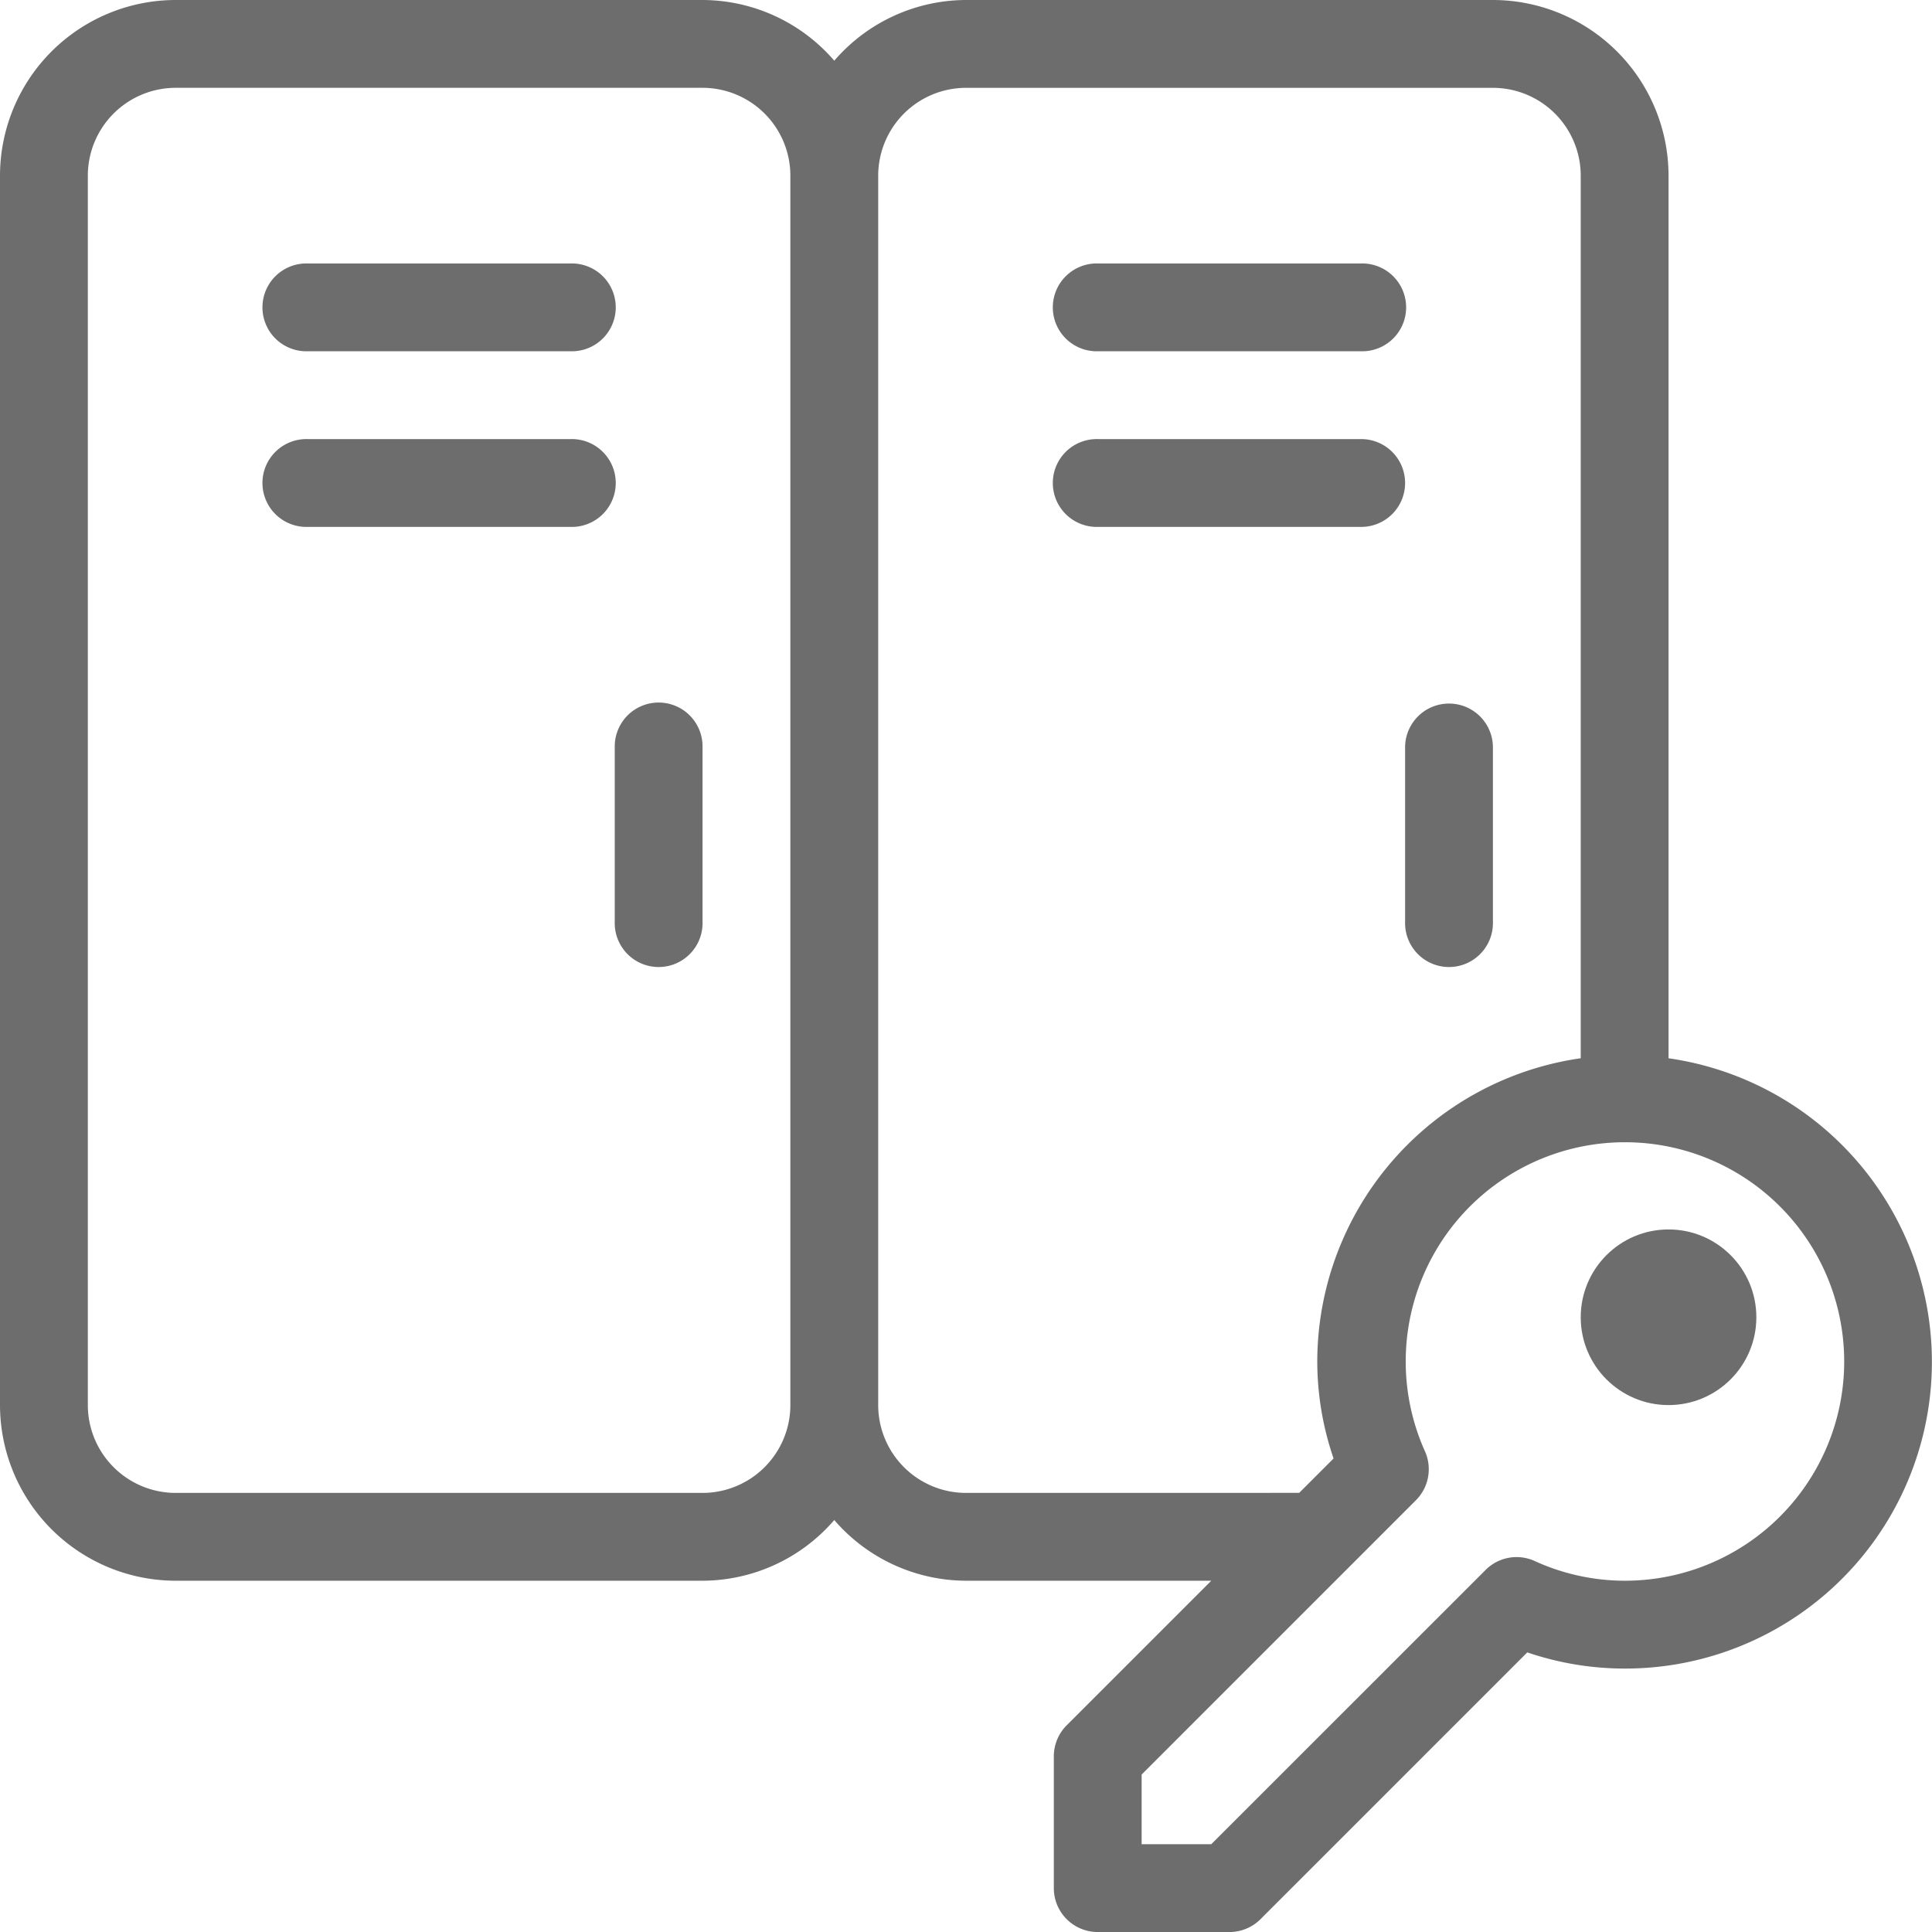
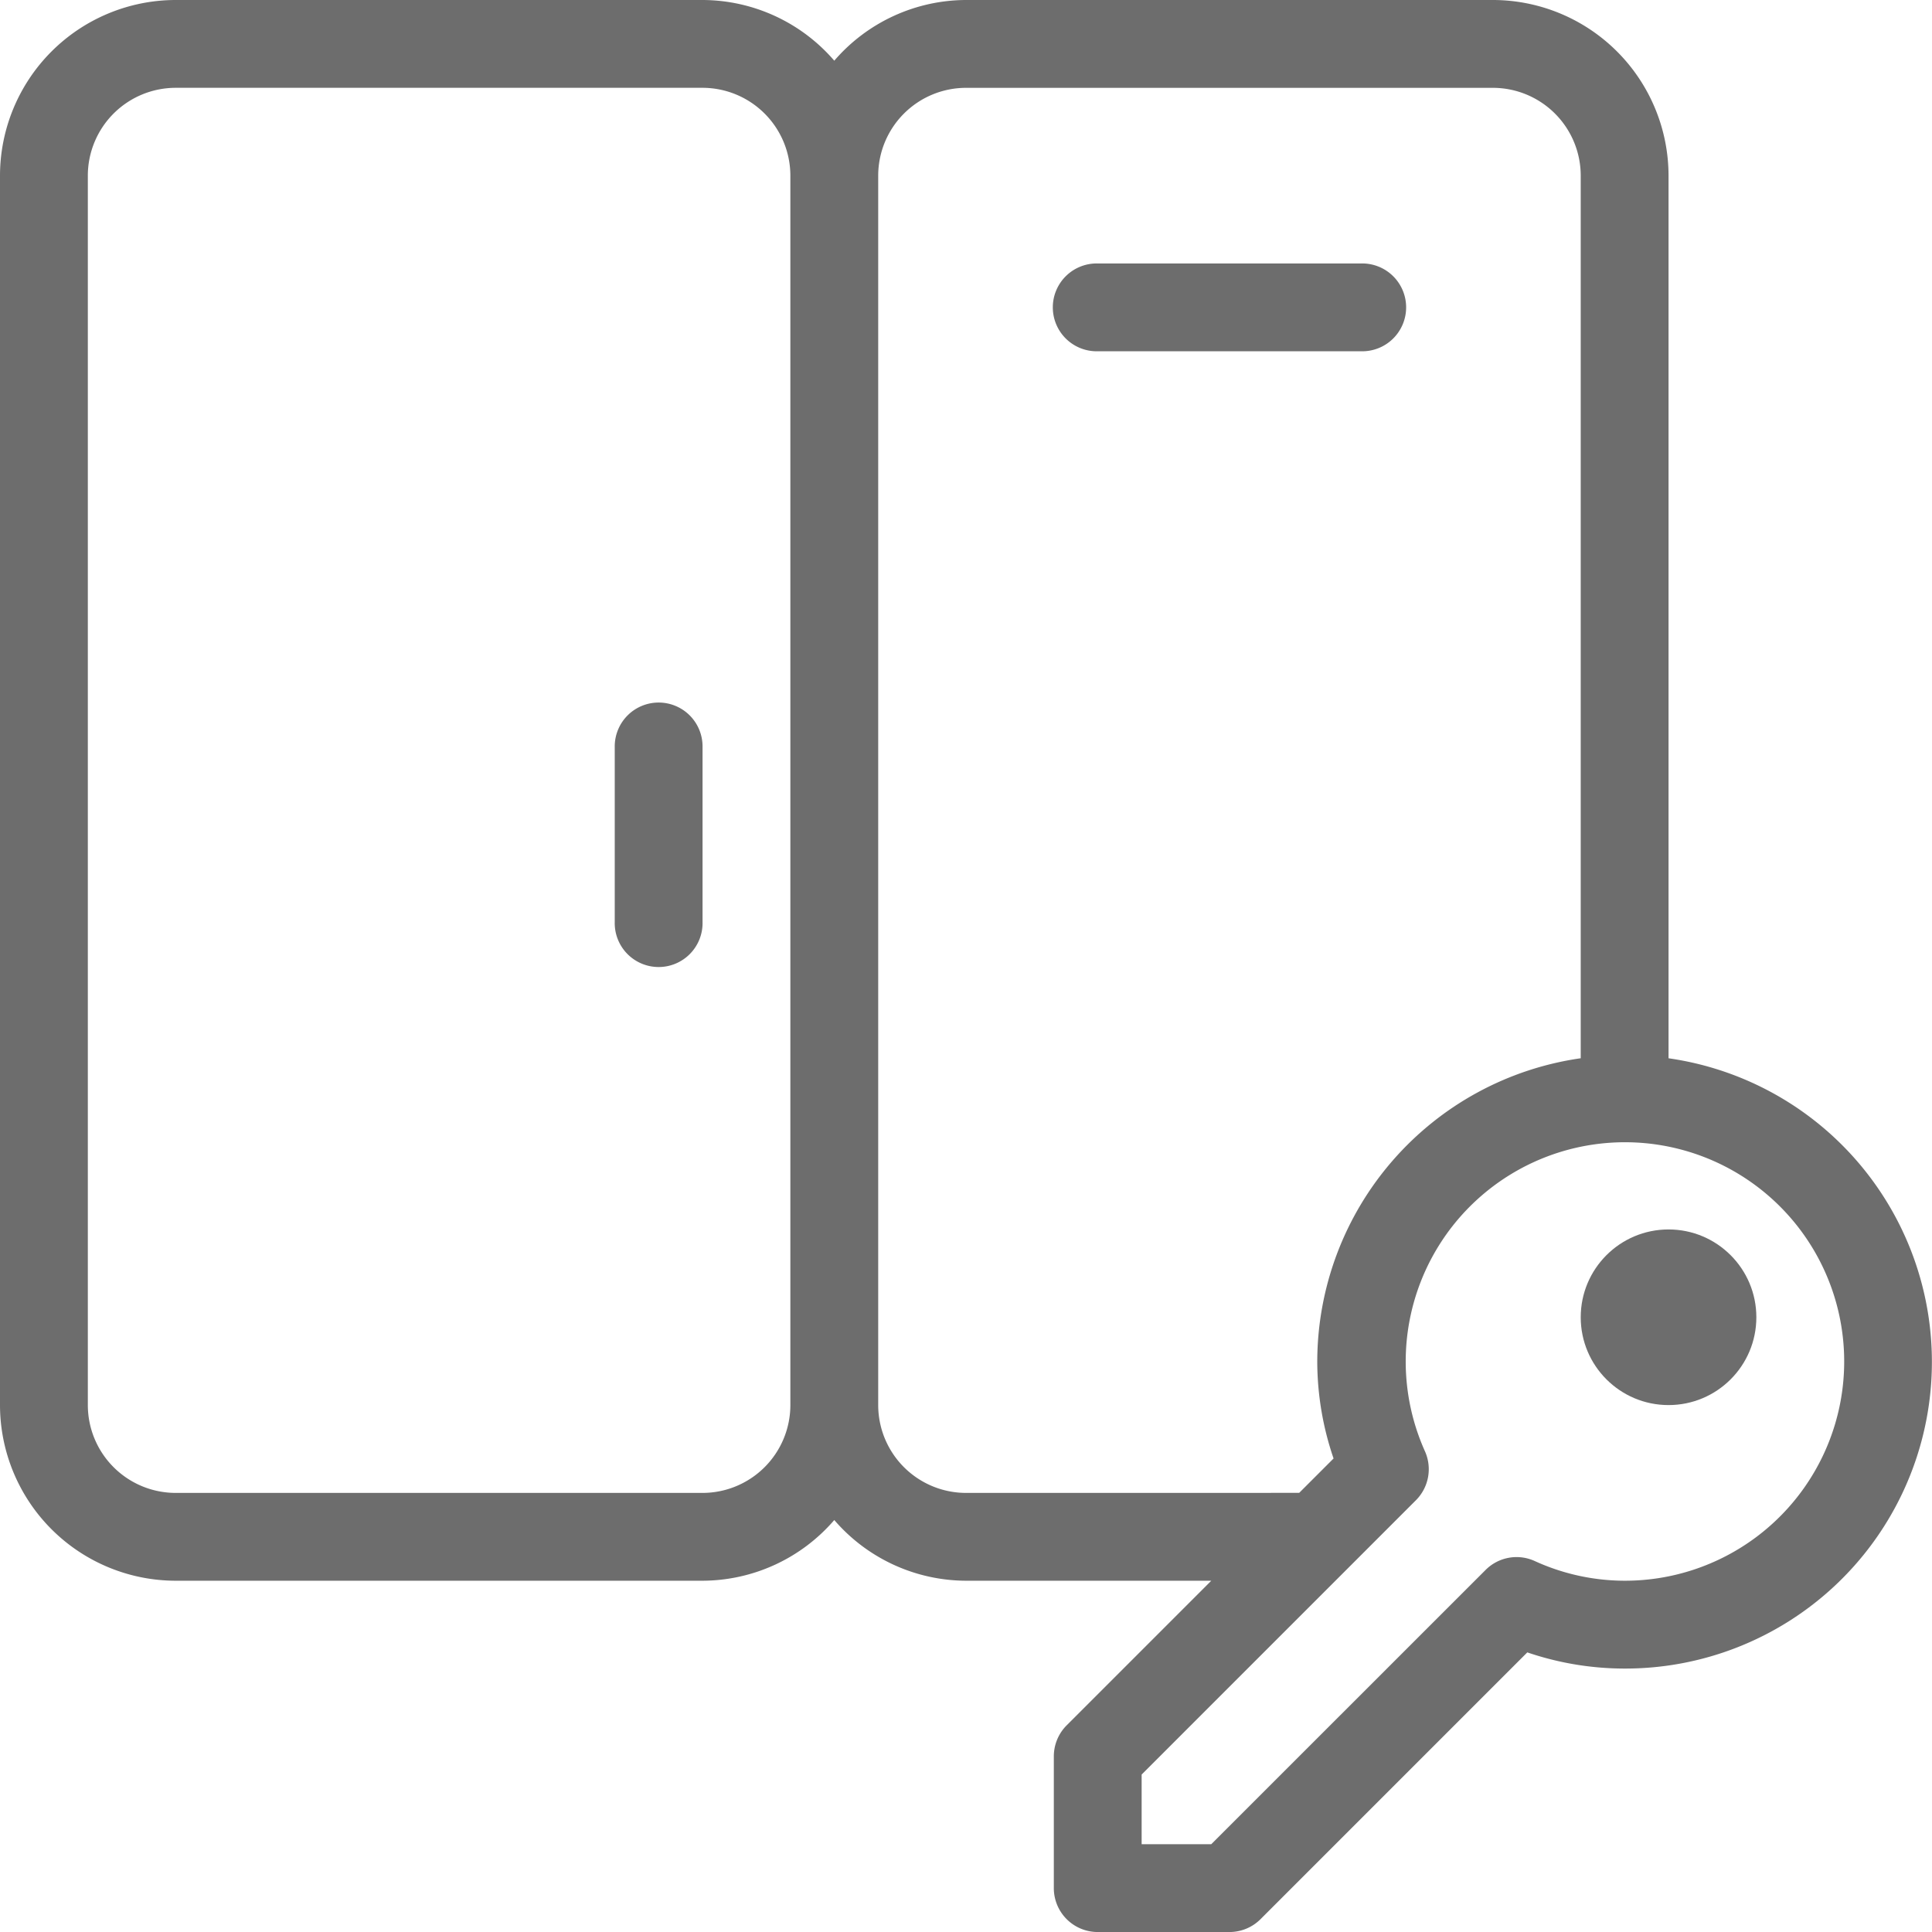
<svg xmlns="http://www.w3.org/2000/svg" width="82.923" height="82.923" viewBox="0 0 82.923 82.923">
-   <path d="M65.885,67.769H77.192a1.885,1.885,0,1,0,0-3.769H65.885a1.885,1.885,0,1,0,0,3.769Z" transform="translate(-52.692 -52.692)" fill="#6d6d6d" />
-   <path d="M77.192,106.667H65.885a1.885,1.885,0,1,0,0,3.769H77.192a1.885,1.885,0,1,0,0-3.769Z" transform="translate(-52.692 -87.821)" fill="#6d6d6d" />
  <path d="M257.885,67.769h11.308a1.885,1.885,0,1,0,0-3.769H257.885a1.885,1.885,0,1,0,0,3.769Z" transform="translate(-210.769 -52.692)" fill="#6d6d6d" />
-   <path d="M271.076,108.551a1.884,1.884,0,0,0-1.885-1.885H257.884a1.885,1.885,0,1,0,0,3.769h11.308A1.883,1.883,0,0,0,271.076,108.551Z" transform="translate(-210.768 -87.82)" fill="#6d6d6d" />
-   <path d="M151.218,170.667a1.884,1.884,0,0,0-1.885,1.885v7.538a1.885,1.885,0,1,0,3.769,0v-7.538A1.883,1.883,0,0,0,151.218,170.667Z" transform="translate(-122.948 -140.513)" fill="#6d6d6d" />
-   <path d="M341.333,180.089a1.885,1.885,0,1,0,3.769,0v-7.538a1.885,1.885,0,0,0-3.769,0Z" transform="translate(-281.025 -140.512)" fill="#6d6d6d" />
+   <path d="M151.218,170.667a1.884,1.884,0,0,0-1.885,1.885v7.538a1.885,1.885,0,1,0,3.769,0v-7.538A1.883,1.883,0,0,0,151.218,170.667" transform="translate(-122.948 -140.513)" fill="#6d6d6d" />
  <circle cx="3.769" cy="3.769" r="3.769" transform="translate(67.846 52.769)" fill="#6d6d6d" />
  <path d="M71.615,45.421V7.539A7.547,7.547,0,0,0,64.077,0H41.462a7.491,7.491,0,0,0-5.654,2.605A7.491,7.491,0,0,0,30.154,0H7.539A7.547,7.547,0,0,0,0,7.539V60.308a7.547,7.547,0,0,0,7.539,7.538H30.154a7.491,7.491,0,0,0,5.654-2.605,7.491,7.491,0,0,0,5.654,2.605H51.989l-6.206,6.206a1.883,1.883,0,0,0-.552,1.333v5.654a1.884,1.884,0,0,0,1.885,1.885h5.654a1.883,1.883,0,0,0,1.333-.552L65.553,70.922a12.969,12.969,0,0,0,4.178.694,13.163,13.163,0,0,0,1.884-26.194ZM33.923,60.308a3.773,3.773,0,0,1-3.769,3.769H7.539a3.773,3.773,0,0,1-3.769-3.769V7.539A3.773,3.773,0,0,1,7.539,3.769H30.154a3.773,3.773,0,0,1,3.769,3.769Zm7.539,3.769a3.773,3.773,0,0,1-3.769-3.769V7.539a3.773,3.773,0,0,1,3.769-3.769H64.077a3.773,3.773,0,0,1,3.769,3.769V45.421a13.173,13.173,0,0,0-11.308,13,12.879,12.879,0,0,0,.7,4.178l-1.476,1.476Zm28.269,3.769A9.313,9.313,0,0,1,65.87,67a1.877,1.877,0,0,0-2.109.385L51.989,79.154H49V76.165L60.771,64.393a1.885,1.885,0,0,0,.387-2.107,9.41,9.41,0,1,1,8.573,5.56Z" fill="#6d6d6d" />
</svg>